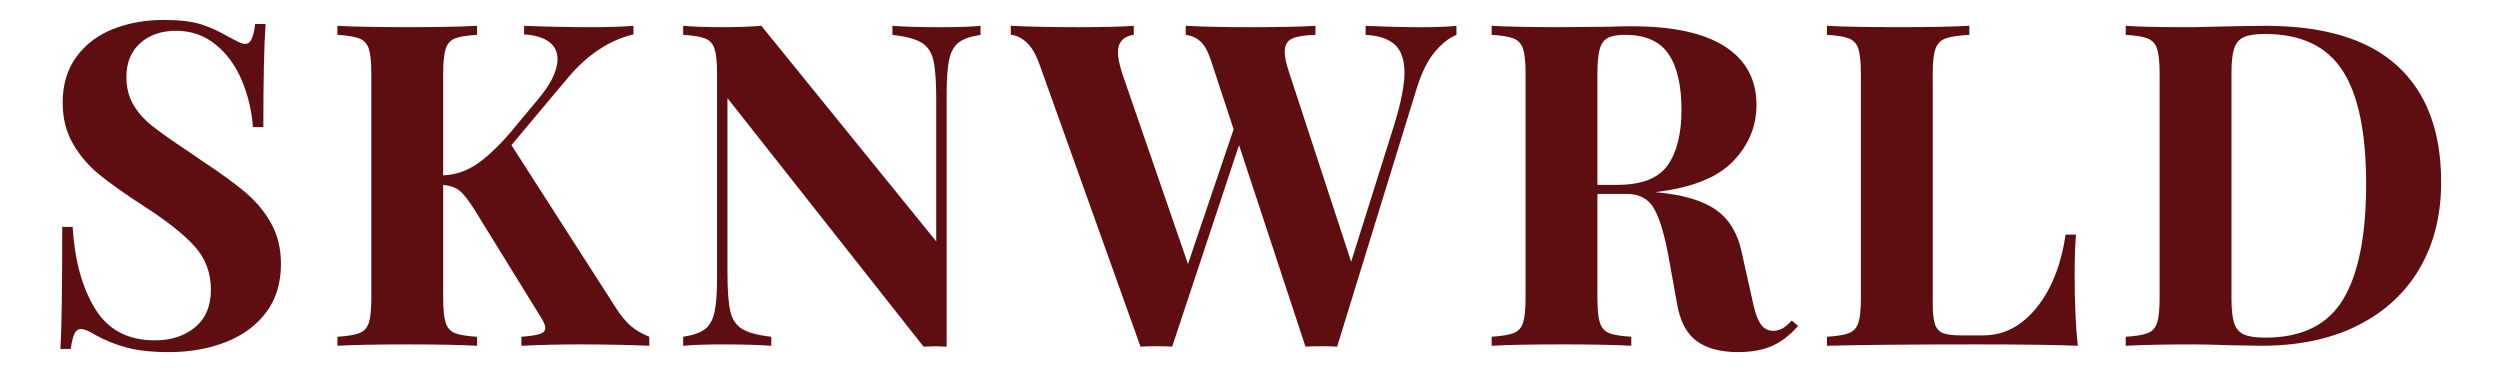
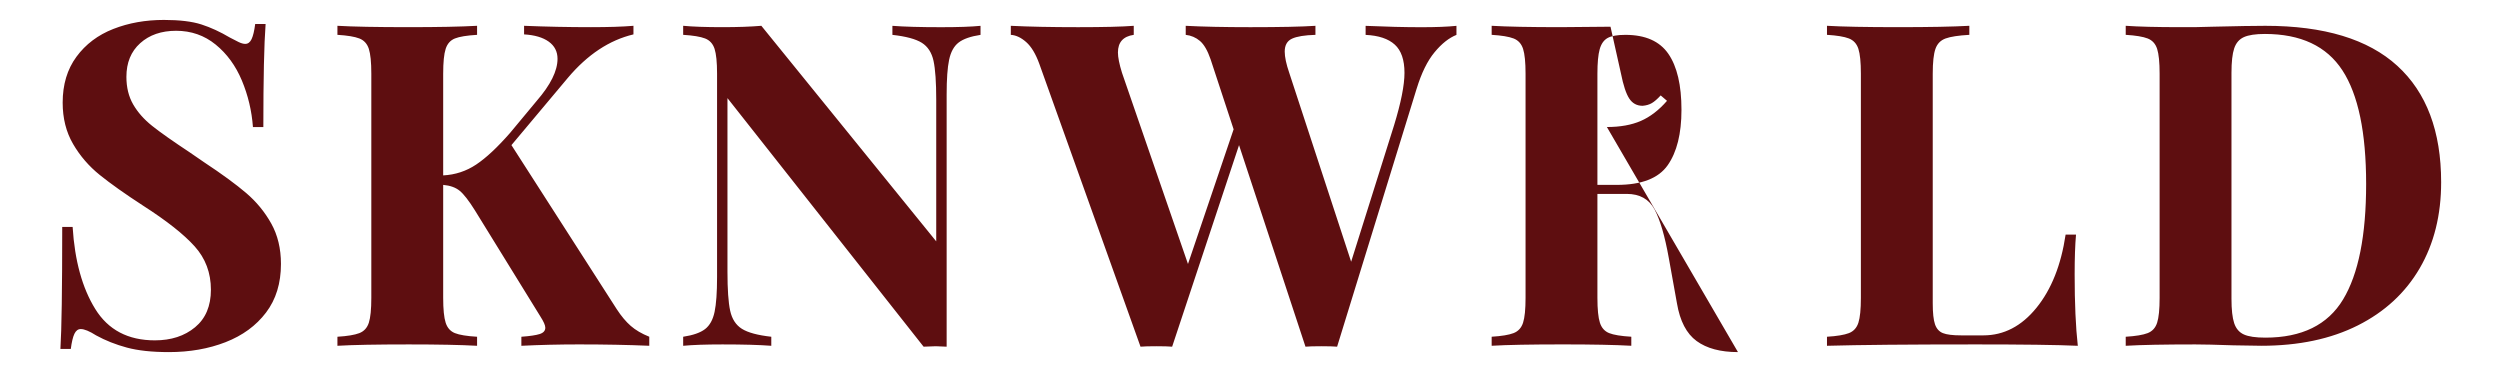
<svg xmlns="http://www.w3.org/2000/svg" enable-background="new 0 0 1560 233" viewBox="0 0 1560 233">
-   <path clip-rule="evenodd" d="m1509.89 167.4c-8.93 15.32-21.81 27.21-38.63 35.67-16.83 8.46-36.9 12.69-60.21 12.69l-17.48-.28c-10.91-.38-18.8-.56-23.69-.56-19.36 0-33.84.28-43.43.85v-5.64c6.2-.38 10.76-1.13 13.68-2.26 2.91-1.13 4.89-3.29 5.92-6.49s1.55-8.36 1.55-15.51v-139.87c0-7.14-.52-12.31-1.55-15.51-1.04-3.19-3.01-5.36-5.92-6.49-2.92-1.13-7.47-1.88-13.68-2.26v-5.64c7.9.56 19.27.85 34.12.85h8.74l11.28-.28c15.41-.38 26.41-.56 32.99-.56 36.66 0 64.11 8.32 82.34 24.96s27.35 40.85 27.35 72.62c.01 20.49-4.46 38.39-13.38 53.71zm-48.23-123.51c-9.87-15.13-25.99-22.7-48.36-22.7-5.83 0-10.2.66-13.11 1.97-2.92 1.32-4.93 3.67-6.06 7.05s-1.69 8.46-1.69 15.23v141c0 6.77.56 11.84 1.69 15.23 1.13 3.38 3.15 5.74 6.06 7.05 2.91 1.32 7.38 1.97 13.4 1.97 22.74 0 38.92-7.94 48.5-23.83 9.59-15.89 14.38-39.9 14.38-72.05s-4.94-55.79-14.81-70.92zm-229.69 171.03c-40.99 0-71.63.28-91.93.85v-5.64c6.2-.38 10.76-1.13 13.68-2.26 2.91-1.13 4.89-3.29 5.92-6.49s1.55-8.36 1.55-15.51v-139.87c0-7.14-.52-12.31-1.55-15.51-1.03-3.19-3.01-5.36-5.92-6.49-2.92-1.13-7.47-1.88-13.68-2.26v-5.64c9.59.56 24.44.85 44.56.85 19.18 0 33.93-.28 44.27-.85v5.64c-6.77.38-11.7 1.13-14.81 2.26-3.1 1.13-5.22 3.29-6.34 6.49-1.13 3.2-1.69 8.37-1.69 15.51v143.26c0 6.02.47 10.39 1.41 13.11.94 2.73 2.58 4.56 4.93 5.5s6.16 1.41 11.42 1.41h13.82c12.78 0 23.83-5.73 33.14-17.2 9.31-11.46 15.37-26.69 18.19-45.68h6.49c-.56 6.39-.85 14.66-.85 24.82 0 18.05.66 32.9 1.97 44.56-12.78-.58-34.31-.86-64.58-.86zm-147.48 4.79c-10.91 0-19.51-2.31-25.8-6.91-6.3-4.61-10.39-12.45-12.27-23.55l-5.08-28.2c-2.45-13.72-5.41-23.83-8.88-30.32-3.48-6.49-9.26-9.73-17.34-9.73h-18.33v64.86c0 7.15.52 12.31 1.55 15.51s2.96 5.36 5.78 6.49 7.42 1.88 13.82 2.26v5.64c-10.15-.56-24.35-.85-42.58-.85-20.12 0-34.97.28-44.56.85v-5.64c6.2-.38 10.76-1.13 13.68-2.26 2.91-1.13 4.89-3.29 5.92-6.49s1.55-8.36 1.55-15.51v-139.86c0-7.14-.52-12.31-1.55-15.51-1.03-3.19-3.01-5.36-5.92-6.49-2.92-1.13-7.47-1.88-13.68-2.26v-5.64c9.59.56 23.87.85 42.86.85l31.3-.28c3.76-.19 8.08-.28 12.97-.28 25.94 0 45.45 4.23 58.52 12.69 13.06 8.46 19.6 20.59 19.6 36.38 0 13.35-4.89 25.1-14.66 35.25-9.78 10.15-25.94 16.54-48.5 19.18 16.92 1.51 29.51 5.17 37.79 11 8.27 5.83 13.63 14.57 16.07 26.23l6.49 29.05c1.5 7.52 3.24 12.79 5.22 15.79 1.97 3.01 4.75 4.51 8.32 4.51 2.26-.19 4.18-.75 5.78-1.69s3.43-2.54 5.5-4.79l3.95 3.38c-5.08 5.83-10.53 10.01-16.36 12.55-5.84 2.53-12.89 3.79-21.16 3.79zm-43.85-116.6c5.73-8.18 8.6-19.69 8.6-34.55 0-15.41-2.73-27.07-8.18-34.97s-14.38-11.84-26.79-11.84c-5.08 0-8.79.66-11.14 1.97-2.35 1.32-4 3.67-4.93 7.05-.94 3.38-1.41 8.46-1.41 15.23v69.37h12.13c15.41 0 25.98-4.08 31.72-12.26zm-156.65-47.8-49.63 161.02c-2.07-.19-5.36-.28-9.87-.28s-7.8.09-9.87.28l-41.46-125.77-41.74 125.77c-2.07-.19-5.36-.28-9.87-.28s-7.8.09-9.87.28l-63.16-176.53c-2.26-6.2-4.98-10.72-8.18-13.54s-6.39-4.32-9.59-4.51v-5.64c11.28.56 25.28.85 42.02.85 15.79 0 27.35-.28 34.69-.85v5.64c-6.58.94-9.87 4.61-9.87 11 0 3.01.85 7.24 2.54 12.69l41.17 119.29 28.48-84.04-14.38-43.71c-1.88-5.45-4.09-9.26-6.63-11.42s-5.5-3.43-8.88-3.81v-5.64c10.53.56 23.97.85 40.33.85 18.42 0 31.96-.28 40.61-.85v5.64c-6.77.19-11.66.99-14.66 2.4-3.01 1.41-4.51 4.09-4.51 8.04 0 3.38.94 7.8 2.82 13.25l38.63 117.88 26.79-85.16c4.32-14.1 6.49-25 6.49-32.71 0-8.08-2.02-13.96-6.06-17.62-4.04-3.67-10.11-5.68-18.19-6.06v-5.64c12.78.56 24.44.85 34.97.85 8.83 0 16.07-.28 21.71-.85v5.64c-4.7 1.88-9.26 5.5-13.68 10.86-4.43 5.34-8.15 12.91-11.15 22.68zm-291.73-18.05c-1.04 4.89-1.55 12.13-1.55 21.71v157.36l-6.77-.28-7.61.28-122.39-155.1v108.29c0 11.1.56 19.22 1.69 24.39s3.57 8.93 7.33 11.28 9.87 4 18.33 4.94v5.64c-7.33-.56-17.48-.85-30.46-.85-10.34 0-18.52.28-24.53.85v-5.64c6.2-.94 10.76-2.54 13.68-4.79 2.91-2.26 4.89-5.82 5.92-10.72 1.03-4.89 1.55-12.13 1.55-21.71v-126.91c0-7.14-.52-12.31-1.55-15.51-1.04-3.19-3.01-5.36-5.92-6.49-2.92-1.13-7.47-1.88-13.68-2.26v-5.64c6.01.56 14.19.85 24.53.85 9.4 0 17.48-.28 24.25-.85l109.13 134.51v-88.25c0-11.09-.56-19.22-1.69-24.39s-3.57-8.93-7.33-11.28-9.87-3.99-18.33-4.93v-5.64c7.33.56 17.48.85 30.46.85 10.53 0 18.7-.28 24.53-.85v5.64c-6.2.94-10.76 2.54-13.68 4.79-2.91 2.25-4.88 5.82-5.91 10.71zm-266.92 178.51v-5.64c5.26-.38 9.07-.94 11.42-1.69s3.52-2.07 3.52-3.95c0-1.5-1.04-3.85-3.1-7.05l-40.89-66.27c-3.76-6.01-6.91-10.06-9.45-12.13s-5.97-3.29-10.29-3.67v70.5c0 7.15.52 12.31 1.55 15.51s2.96 5.36 5.78 6.49 7.42 1.88 13.82 2.26v5.64c-10.15-.56-24.35-.85-42.58-.85-20.12 0-34.97.28-44.56.85v-5.64c6.2-.38 10.76-1.13 13.68-2.26 2.91-1.13 4.89-3.29 5.92-6.49s1.55-8.36 1.55-15.51v-139.87c0-7.14-.52-12.31-1.55-15.51-1.04-3.19-3.01-5.36-5.92-6.49-2.92-1.13-7.47-1.88-13.68-2.26v-5.64c9.59.56 24.44.85 44.56.85 18.23 0 32.43-.28 42.58-.85v5.64c-6.39.38-11 1.13-13.82 2.26s-4.75 3.29-5.78 6.49c-1.04 3.2-1.55 8.37-1.55 15.51v63.45c7.52-.38 14.38-2.63 20.59-6.77 6.2-4.13 13.25-10.72 21.15-19.74l16.64-20.02c8.64-9.96 12.97-18.71 12.97-26.23 0-4.51-1.83-8.08-5.5-10.72-3.67-2.63-8.79-4.13-15.37-4.51v-5.36c13.72.56 27.64.85 41.74.85 10.9 0 19.74-.28 26.51-.85v5.36c-15.04 3.57-28.67 12.6-40.89 27.07l-35.25 42.02 65.71 102.37c2.82 4.33 5.73 7.8 8.74 10.43s6.86 4.89 11.56 6.77v5.64c-13.16-.56-27.83-.85-43.99-.85-12.41.01-24.35.29-35.82.86zm-184.56-2.26c-10.62 4.13-22.42 6.2-35.39 6.2-10.53 0-19.27-.94-26.23-2.82s-13.35-4.41-19.18-7.61c-4.14-2.63-7.33-3.95-9.59-3.95-1.69 0-3.01.99-3.95 2.96s-1.69 5.12-2.26 9.45h-6.48c.75-11.84 1.13-37.22 1.13-76.14h6.49c1.31 21.06 6.01 38.12 14.1 51.18 8.08 13.07 20.49 19.6 37.22 19.6 10.15 0 18.52-2.72 25.1-8.18 6.58-5.45 9.87-13.25 9.87-23.41 0-10.53-3.38-19.55-10.15-27.07s-17.48-15.98-32.15-25.38c-11.28-7.33-20.3-13.72-27.07-19.18-6.77-5.45-12.32-11.89-16.64-19.32-4.33-7.42-6.49-16.03-6.49-25.8 0-11.28 2.86-20.82 8.6-28.62 5.73-7.8 13.4-13.58 22.98-17.34 9.59-3.76 20.11-5.64 31.58-5.64 9.77 0 17.58.94 23.41 2.82 5.82 1.88 11.75 4.61 17.77 8.18 2.07 1.13 3.9 2.07 5.5 2.82s2.96 1.13 4.09 1.13c1.69 0 3.01-.99 3.95-2.96s1.69-5.12 2.26-9.45h6.49c-.94 12.6-1.41 34.03-1.41 64.3h-6.49c-.75-10.15-3.06-19.83-6.91-29.05-3.86-9.21-9.31-16.68-16.36-22.42-7.05-5.73-15.28-8.6-24.67-8.6-9.21 0-16.69 2.59-22.42 7.75-5.74 5.17-8.6 12.17-8.6 21.01 0 6.58 1.41 12.31 4.23 17.2s6.77 9.35 11.84 13.39c5.08 4.05 12.88 9.54 23.41 16.5l9.02 6.2c11.09 7.33 19.83 13.72 26.23 19.18 6.39 5.46 11.61 11.8 15.65 19.04s6.06 15.65 6.06 25.24c0 12.03-3.1 22.14-9.31 30.32s-14.62 14.34-25.23 18.47z" fill="#5e0e10" fill-rule="evenodd" />
+   <path clip-rule="evenodd" d="m1509.89 167.4c-8.93 15.32-21.81 27.21-38.63 35.67-16.83 8.46-36.9 12.69-60.21 12.69l-17.48-.28c-10.91-.38-18.8-.56-23.69-.56-19.36 0-33.84.28-43.43.85v-5.64c6.2-.38 10.76-1.13 13.68-2.26 2.91-1.13 4.89-3.29 5.92-6.49s1.55-8.36 1.55-15.51v-139.87c0-7.14-.52-12.31-1.55-15.51-1.04-3.19-3.01-5.36-5.92-6.49-2.92-1.13-7.47-1.88-13.68-2.26v-5.64c7.9.56 19.27.85 34.12.85h8.74l11.28-.28c15.41-.38 26.41-.56 32.99-.56 36.66 0 64.11 8.32 82.34 24.96s27.35 40.85 27.35 72.62c.01 20.49-4.46 38.39-13.38 53.71zm-48.23-123.51c-9.87-15.13-25.99-22.7-48.36-22.7-5.83 0-10.2.66-13.11 1.97-2.92 1.32-4.93 3.67-6.06 7.05s-1.69 8.46-1.69 15.23v141c0 6.77.56 11.84 1.69 15.23 1.13 3.38 3.15 5.74 6.06 7.05 2.91 1.32 7.38 1.97 13.4 1.97 22.74 0 38.92-7.94 48.5-23.83 9.59-15.89 14.38-39.9 14.38-72.05s-4.94-55.79-14.81-70.92zm-229.69 171.03c-40.99 0-71.63.28-91.93.85v-5.64c6.2-.38 10.76-1.13 13.68-2.26 2.91-1.13 4.89-3.29 5.92-6.49s1.55-8.36 1.55-15.51v-139.87c0-7.14-.52-12.31-1.55-15.51-1.03-3.19-3.01-5.36-5.92-6.49-2.92-1.13-7.47-1.88-13.68-2.26v-5.64c9.59.56 24.44.85 44.56.85 19.18 0 33.93-.28 44.27-.85v5.64c-6.77.38-11.7 1.13-14.81 2.26-3.1 1.13-5.22 3.29-6.34 6.49-1.13 3.2-1.69 8.37-1.69 15.51v143.26c0 6.02.47 10.39 1.41 13.11.94 2.73 2.58 4.56 4.93 5.5s6.16 1.41 11.42 1.41h13.82c12.78 0 23.83-5.73 33.14-17.2 9.31-11.46 15.37-26.69 18.19-45.68h6.49c-.56 6.39-.85 14.66-.85 24.82 0 18.05.66 32.9 1.97 44.56-12.78-.58-34.31-.86-64.58-.86zm-147.48 4.79c-10.91 0-19.51-2.31-25.8-6.91-6.3-4.61-10.39-12.45-12.27-23.55l-5.08-28.2c-2.45-13.72-5.41-23.83-8.88-30.32-3.48-6.49-9.26-9.73-17.34-9.73h-18.33v64.86c0 7.15.52 12.31 1.55 15.51s2.96 5.36 5.78 6.49 7.42 1.88 13.82 2.26v5.64c-10.15-.56-24.35-.85-42.58-.85-20.12 0-34.97.28-44.56.85v-5.64c6.2-.38 10.76-1.13 13.68-2.26 2.91-1.13 4.89-3.29 5.92-6.49s1.55-8.36 1.55-15.51v-139.86c0-7.14-.52-12.31-1.55-15.51-1.03-3.19-3.01-5.36-5.92-6.49-2.92-1.13-7.47-1.88-13.68-2.26v-5.64c9.59.56 23.87.85 42.86.85l31.3-.28l6.49 29.05c1.5 7.52 3.24 12.79 5.22 15.79 1.97 3.01 4.75 4.51 8.32 4.51 2.26-.19 4.18-.75 5.78-1.69s3.43-2.54 5.5-4.79l3.95 3.38c-5.08 5.83-10.53 10.01-16.36 12.55-5.84 2.53-12.89 3.79-21.16 3.79zm-43.85-116.6c5.73-8.18 8.6-19.69 8.6-34.55 0-15.41-2.73-27.07-8.18-34.97s-14.38-11.84-26.79-11.84c-5.08 0-8.79.66-11.14 1.97-2.35 1.32-4 3.67-4.93 7.05-.94 3.38-1.41 8.46-1.41 15.23v69.37h12.13c15.41 0 25.98-4.08 31.72-12.26zm-156.65-47.8-49.63 161.02c-2.07-.19-5.36-.28-9.87-.28s-7.8.09-9.87.28l-41.46-125.77-41.74 125.77c-2.07-.19-5.36-.28-9.87-.28s-7.8.09-9.87.28l-63.16-176.53c-2.26-6.2-4.98-10.72-8.18-13.54s-6.39-4.32-9.59-4.51v-5.64c11.28.56 25.28.85 42.02.85 15.79 0 27.35-.28 34.69-.85v5.64c-6.58.94-9.87 4.61-9.87 11 0 3.01.85 7.24 2.54 12.69l41.17 119.29 28.48-84.04-14.38-43.71c-1.88-5.45-4.09-9.26-6.63-11.42s-5.5-3.43-8.88-3.81v-5.64c10.53.56 23.97.85 40.33.85 18.42 0 31.96-.28 40.61-.85v5.64c-6.77.19-11.66.99-14.66 2.4-3.01 1.41-4.51 4.09-4.51 8.04 0 3.38.94 7.8 2.82 13.25l38.63 117.88 26.79-85.16c4.32-14.1 6.49-25 6.49-32.71 0-8.08-2.02-13.96-6.06-17.62-4.04-3.67-10.11-5.68-18.19-6.06v-5.64c12.78.56 24.44.85 34.97.85 8.83 0 16.07-.28 21.71-.85v5.64c-4.7 1.88-9.26 5.5-13.68 10.86-4.43 5.34-8.15 12.91-11.15 22.68zm-291.73-18.05c-1.04 4.89-1.55 12.13-1.55 21.71v157.36l-6.77-.28-7.61.28-122.39-155.1v108.29c0 11.1.56 19.22 1.69 24.39s3.57 8.93 7.33 11.28 9.87 4 18.33 4.94v5.64c-7.33-.56-17.48-.85-30.46-.85-10.34 0-18.52.28-24.53.85v-5.64c6.2-.94 10.76-2.54 13.68-4.79 2.91-2.26 4.89-5.82 5.92-10.72 1.03-4.89 1.55-12.13 1.55-21.71v-126.91c0-7.14-.52-12.31-1.55-15.51-1.04-3.19-3.01-5.36-5.92-6.49-2.92-1.13-7.47-1.88-13.68-2.26v-5.64c6.01.56 14.19.85 24.53.85 9.4 0 17.48-.28 24.25-.85l109.13 134.51v-88.25c0-11.09-.56-19.22-1.69-24.39s-3.57-8.93-7.33-11.28-9.87-3.99-18.33-4.93v-5.64c7.33.56 17.48.85 30.46.85 10.53 0 18.7-.28 24.53-.85v5.64c-6.2.94-10.76 2.54-13.68 4.79-2.91 2.25-4.88 5.82-5.91 10.71zm-266.92 178.51v-5.64c5.26-.38 9.07-.94 11.42-1.69s3.52-2.07 3.52-3.95c0-1.5-1.04-3.85-3.1-7.05l-40.89-66.27c-3.76-6.01-6.91-10.06-9.45-12.13s-5.97-3.29-10.29-3.67v70.5c0 7.15.52 12.31 1.55 15.51s2.96 5.36 5.78 6.49 7.42 1.88 13.82 2.26v5.64c-10.15-.56-24.35-.85-42.58-.85-20.12 0-34.97.28-44.56.85v-5.64c6.2-.38 10.76-1.13 13.68-2.26 2.91-1.13 4.89-3.29 5.92-6.49s1.55-8.36 1.55-15.51v-139.87c0-7.14-.52-12.31-1.55-15.51-1.04-3.19-3.01-5.36-5.92-6.49-2.92-1.13-7.47-1.88-13.68-2.26v-5.64c9.59.56 24.44.85 44.56.85 18.23 0 32.43-.28 42.58-.85v5.64c-6.39.38-11 1.13-13.82 2.26s-4.75 3.29-5.78 6.49c-1.04 3.2-1.55 8.37-1.55 15.51v63.45c7.52-.38 14.38-2.63 20.59-6.77 6.2-4.13 13.25-10.72 21.15-19.74l16.64-20.02c8.64-9.96 12.97-18.71 12.97-26.23 0-4.51-1.83-8.08-5.5-10.72-3.67-2.63-8.79-4.13-15.37-4.51v-5.36c13.72.56 27.64.85 41.74.85 10.9 0 19.74-.28 26.51-.85v5.36c-15.04 3.57-28.67 12.6-40.89 27.07l-35.25 42.02 65.71 102.37c2.82 4.33 5.73 7.8 8.74 10.43s6.86 4.89 11.56 6.77v5.64c-13.16-.56-27.83-.85-43.99-.85-12.41.01-24.35.29-35.82.86zm-184.56-2.26c-10.62 4.13-22.42 6.2-35.39 6.2-10.53 0-19.27-.94-26.23-2.82s-13.35-4.41-19.18-7.61c-4.14-2.63-7.33-3.95-9.59-3.95-1.69 0-3.01.99-3.95 2.96s-1.69 5.12-2.26 9.45h-6.48c.75-11.84 1.13-37.22 1.13-76.14h6.49c1.31 21.06 6.01 38.12 14.1 51.18 8.08 13.07 20.49 19.6 37.22 19.6 10.15 0 18.52-2.72 25.1-8.18 6.58-5.45 9.87-13.25 9.87-23.41 0-10.53-3.38-19.55-10.15-27.07s-17.48-15.98-32.15-25.38c-11.28-7.33-20.3-13.72-27.07-19.18-6.77-5.45-12.32-11.89-16.64-19.32-4.33-7.42-6.49-16.03-6.49-25.8 0-11.28 2.86-20.82 8.6-28.62 5.73-7.8 13.4-13.58 22.98-17.34 9.59-3.76 20.11-5.64 31.58-5.64 9.77 0 17.58.94 23.41 2.82 5.82 1.88 11.75 4.61 17.77 8.18 2.07 1.13 3.9 2.07 5.5 2.82s2.96 1.13 4.09 1.13c1.69 0 3.01-.99 3.95-2.96s1.69-5.12 2.26-9.45h6.49c-.94 12.6-1.41 34.03-1.41 64.3h-6.49c-.75-10.15-3.06-19.83-6.91-29.05-3.86-9.21-9.31-16.68-16.36-22.42-7.05-5.73-15.28-8.6-24.67-8.6-9.21 0-16.69 2.59-22.42 7.75-5.74 5.17-8.6 12.17-8.6 21.01 0 6.58 1.41 12.31 4.23 17.2s6.77 9.35 11.84 13.39c5.08 4.05 12.88 9.54 23.41 16.5l9.02 6.2c11.09 7.33 19.83 13.72 26.23 19.18 6.39 5.46 11.61 11.8 15.65 19.04s6.06 15.65 6.06 25.24c0 12.03-3.1 22.14-9.31 30.32s-14.62 14.34-25.23 18.47z" fill="#5e0e10" fill-rule="evenodd" />
</svg>